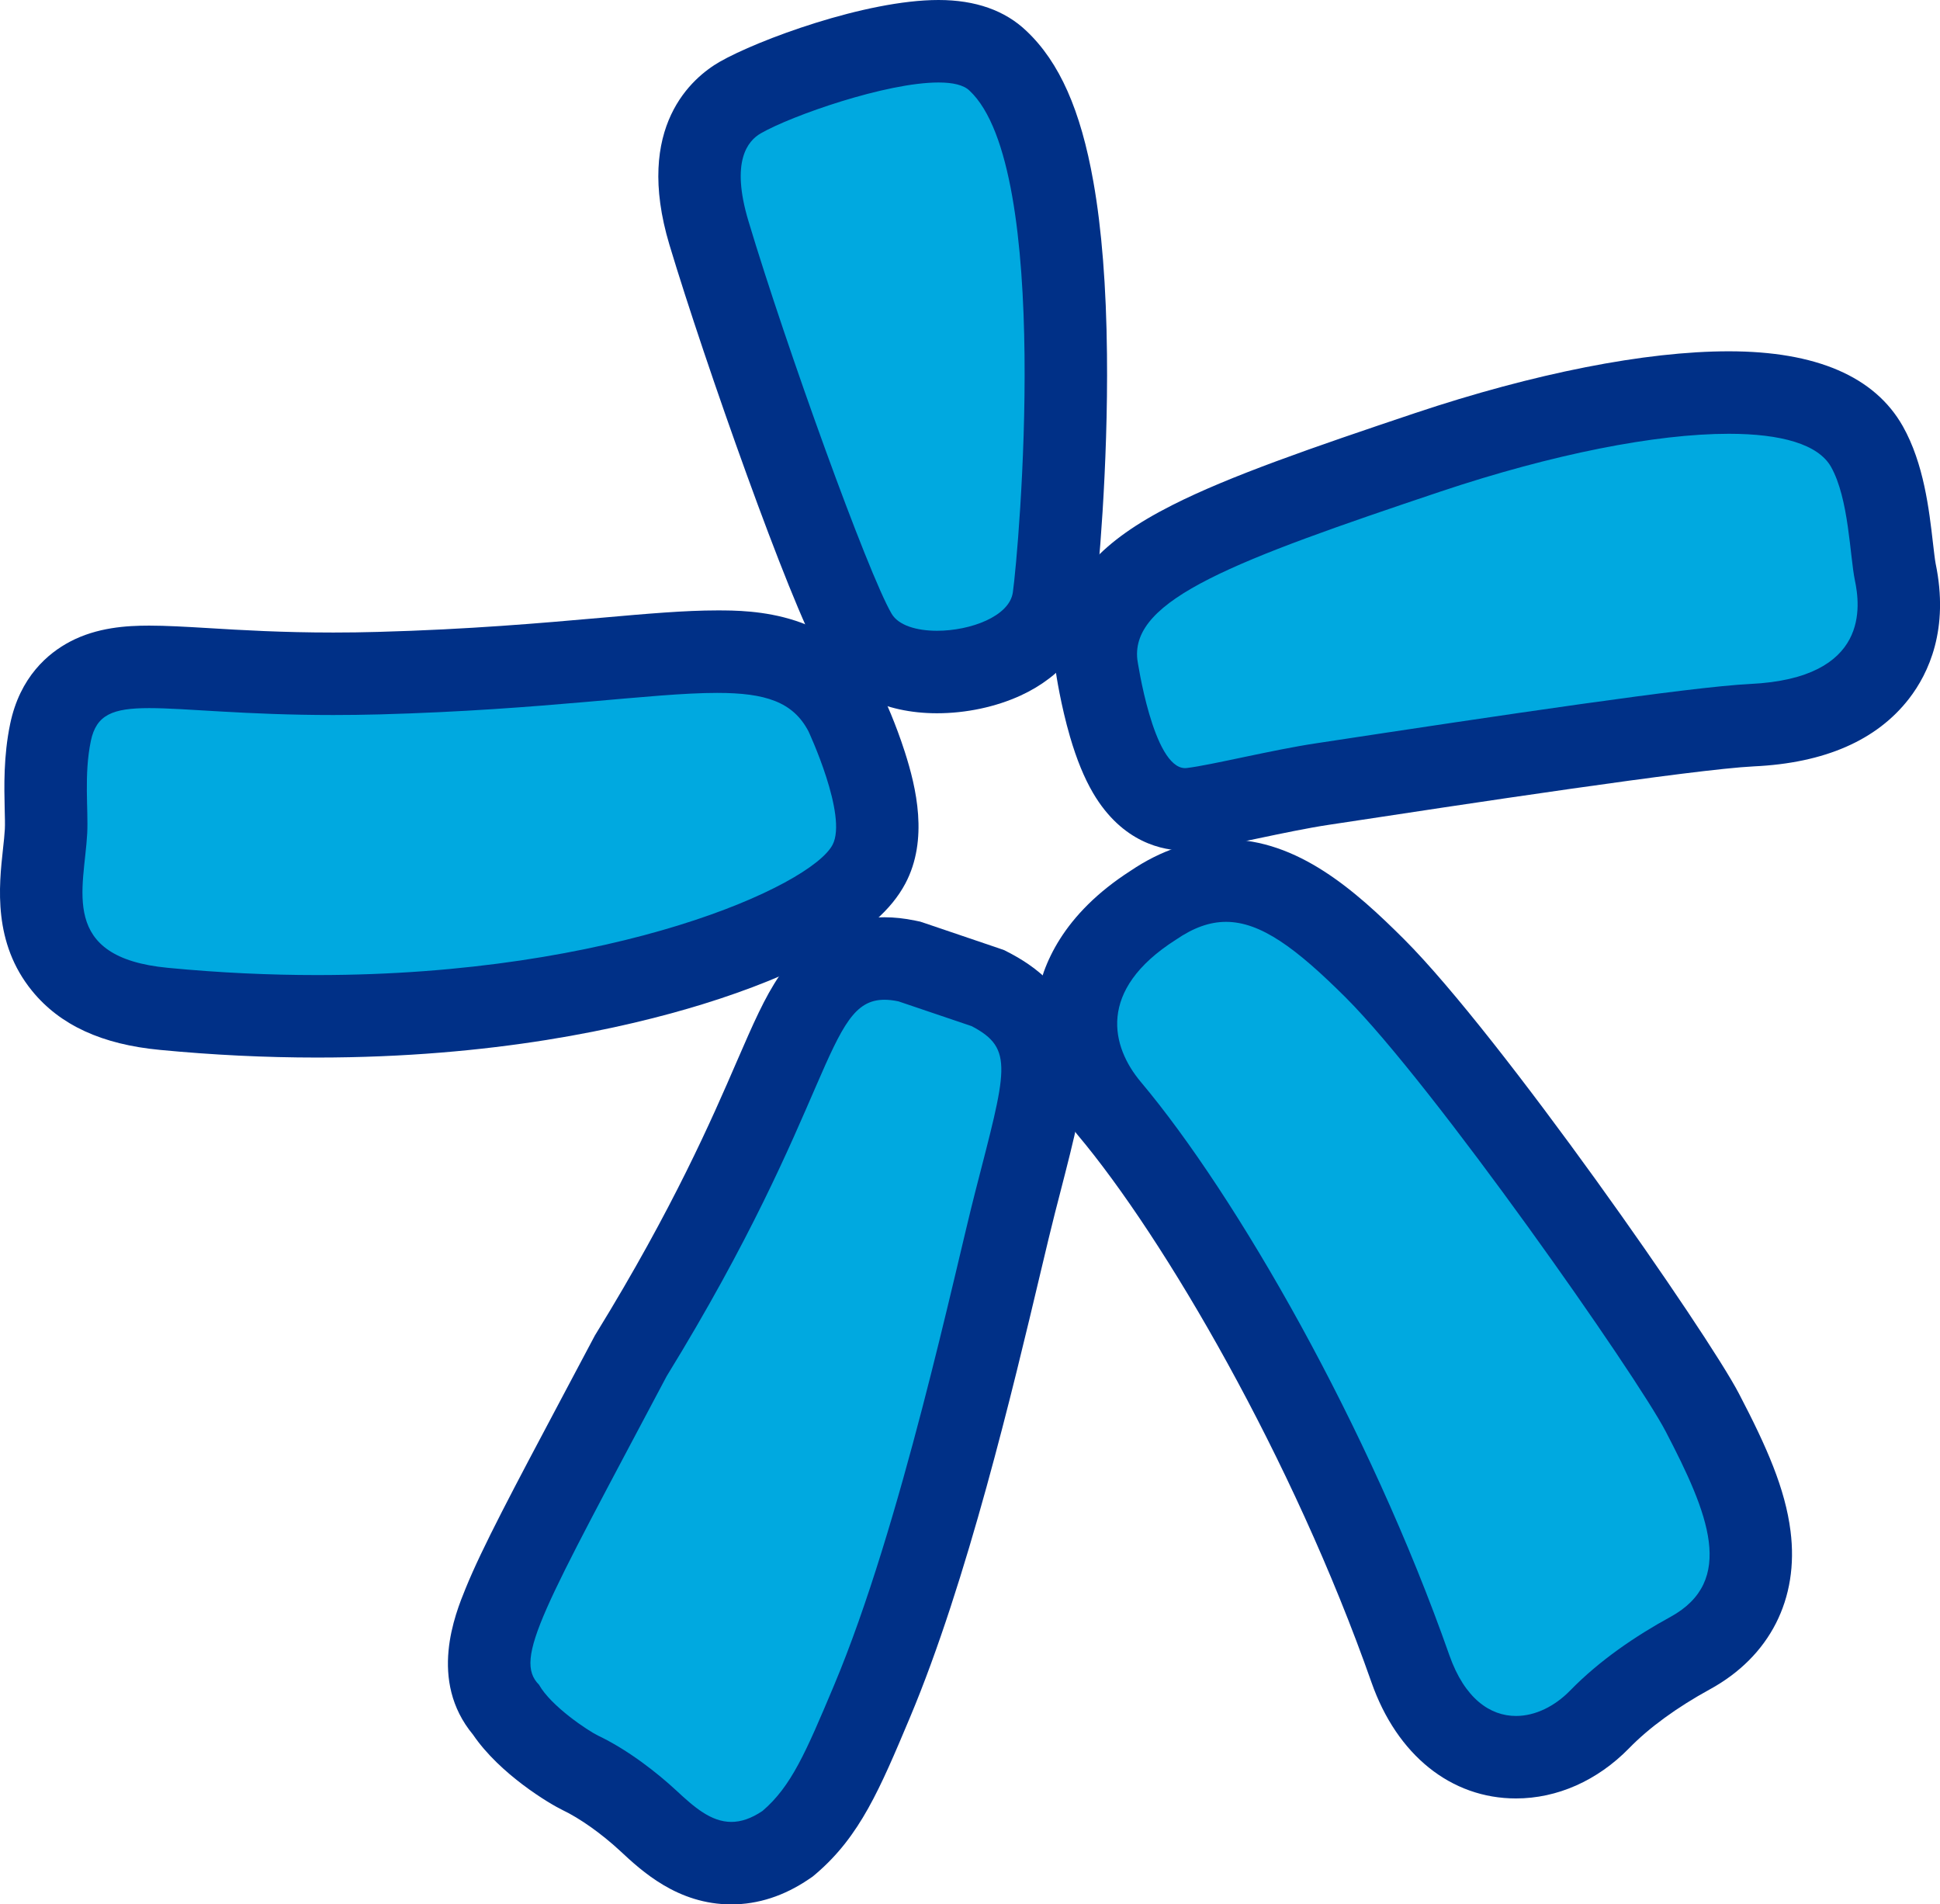
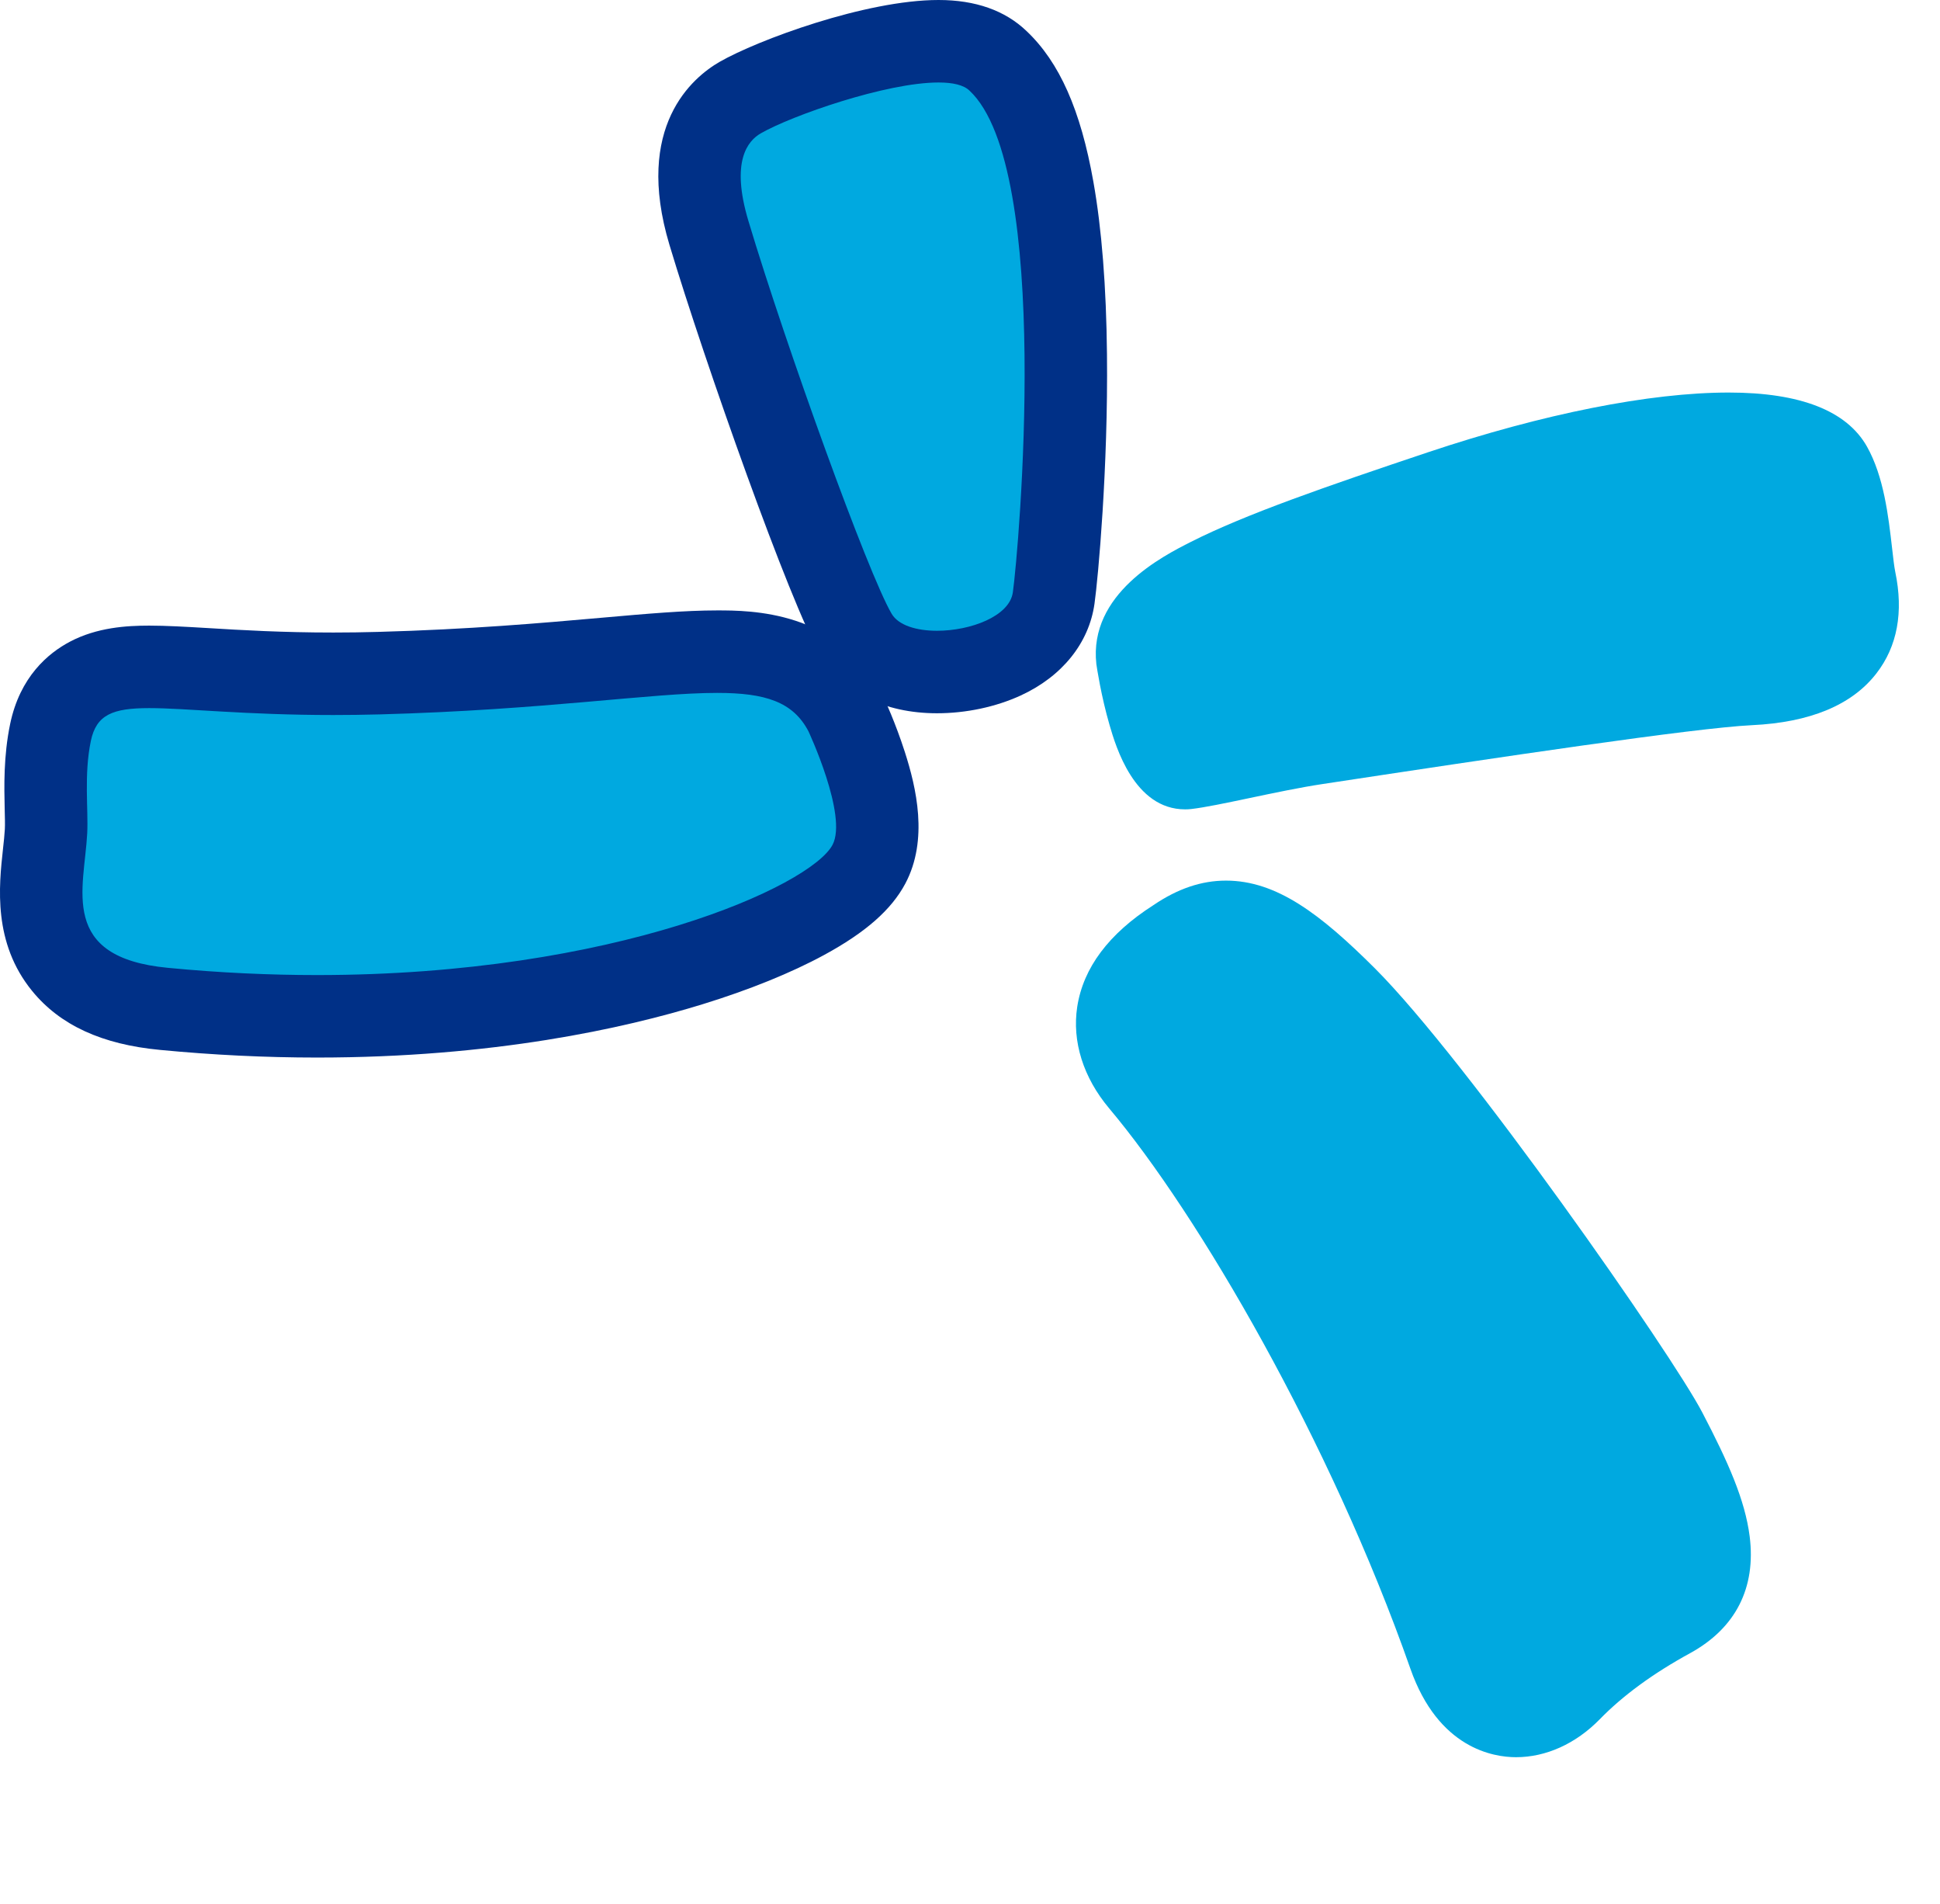
<svg xmlns="http://www.w3.org/2000/svg" width="37.639" height="36.938" viewBox="0 0 37.639 36.938">
  <g id="Grupo_38368" data-name="Grupo 38368" transform="translate(1.6 1.6)">
    <g id="Trazado_37865" data-name="Trazado 37865" transform="translate(-359.301 -680.19)" fill="#00a9e0">
      <path d="M 375.88 691.625 C 375.14 691.625 374.581 691.366 374.307 690.896 C 373.762 689.963 372.13 685.356 371.455 683.108 C 370.949 681.419 371.619 680.738 372.063 680.483 C 372.733 680.097 374.703 679.39 375.91 679.39 C 376.421 679.39 376.799 679.515 377.064 679.771 C 377.567 680.245 377.914 681.057 378.126 682.253 C 378.28 683.121 378.365 684.203 378.378 685.471 C 378.401 687.623 378.212 689.712 378.144 690.19 C 378.015 691.131 376.908 691.625 375.88 691.625 Z" stroke="none" />
      <path d="M 375.91 680.19 C 374.895 680.19 373.061 680.832 372.462 681.176 C 372.207 681.323 371.874 681.719 372.222 682.878 C 372.95 685.305 374.536 689.701 374.999 690.493 C 375.131 690.721 375.486 690.825 375.88 690.825 C 376.529 690.825 377.288 690.545 377.352 690.078 C 377.465 689.278 378.123 681.857 376.512 680.349 C 376.398 680.237 376.184 680.19 375.91 680.19 M 375.91 678.59 C 376.627 678.59 377.201 678.793 377.617 679.192 C 378.256 679.796 378.668 680.725 378.914 682.114 C 379.076 683.024 379.165 684.151 379.178 685.462 C 379.202 687.654 379.007 689.799 378.936 690.299 C 378.83 691.061 378.309 691.71 377.505 692.08 C 377.022 692.302 376.445 692.425 375.88 692.425 C 374.858 692.425 374.033 692.014 373.616 691.298 C 373.028 690.292 371.376 685.624 370.689 683.338 C 369.999 681.038 371.141 680.09 371.664 679.789 C 372.393 679.371 374.492 678.59 375.91 678.59 Z" stroke="none" fill="#003087" />
    </g>
    <g id="Trazado_37866" data-name="Trazado 37866" transform="translate(-347.92 -690.743)" fill="#00a9e0">
      <path d="M 352.47 708.856 C 351.496 708.856 350.497 708.807 349.503 708.712 C 348.597 708.627 347.962 708.348 347.564 707.859 C 347.012 707.182 347.102 706.358 347.174 705.696 C 347.19 705.543 347.206 705.398 347.213 705.267 C 347.219 705.147 347.215 704.986 347.211 704.817 C 347.201 704.4 347.189 703.882 347.3 703.349 C 347.564 702.078 348.763 702.078 349.214 702.078 C 349.522 702.078 349.889 702.1 350.314 702.125 C 350.962 702.164 351.768 702.212 352.789 702.212 C 353.079 702.212 353.374 702.208 353.668 702.2 C 355.471 702.151 356.896 702.025 358.041 701.924 C 358.936 701.845 359.644 701.783 360.234 701.783 C 361.156 701.783 362.171 701.922 362.714 702.955 L 362.722 702.971 L 362.73 702.987 C 362.739 703.006 362.945 703.449 363.113 703.972 C 363.394 704.847 363.414 705.461 363.179 705.906 C 362.671 706.859 360.591 707.587 359.721 707.856 C 358.243 708.312 355.785 708.856 352.47 708.856 Z" stroke="none" />
      <path d="M 352.47 708.056 C 358.263 708.056 362.049 706.326 362.472 705.531 C 362.772 704.965 362.005 703.327 362.005 703.327 C 361.706 702.757 361.17 702.583 360.234 702.583 C 358.948 702.583 356.907 702.912 353.689 703 C 353.372 703.008 353.073 703.012 352.789 703.012 C 351.066 703.012 349.937 702.878 349.214 702.878 C 348.507 702.878 348.189 703.006 348.083 703.513 C 347.946 704.167 348.036 704.844 348.012 705.308 C 347.956 706.38 347.449 707.715 349.58 707.916 C 350.59 708.013 351.555 708.056 352.47 708.056 M 352.47 709.656 C 351.47 709.656 350.446 709.606 349.427 709.508 C 348.298 709.402 347.485 709.028 346.944 708.365 C 346.18 707.429 346.299 706.334 346.378 705.61 C 346.394 705.468 346.408 705.334 346.414 705.225 C 346.419 705.136 346.415 704.99 346.411 704.836 C 346.401 704.403 346.387 703.809 346.517 703.185 C 346.707 702.271 347.253 701.813 347.678 701.589 C 348.202 701.313 348.774 701.278 349.214 701.278 C 349.546 701.278 349.924 701.3 350.362 701.326 C 350.999 701.365 351.791 701.412 352.789 701.412 C 353.072 701.412 353.36 701.408 353.646 701.4 C 355.425 701.352 356.837 701.227 357.971 701.127 C 358.886 701.046 359.608 700.983 360.234 700.983 C 360.876 700.983 362.581 700.983 363.422 702.583 L 363.439 702.615 L 363.455 702.648 C 363.479 702.7 363.695 703.166 363.875 703.728 C 364.096 704.416 364.337 705.429 363.885 706.281 C 363.614 706.79 363.113 707.23 362.308 707.667 C 361.673 708.012 360.859 708.342 359.957 708.62 C 358.426 709.093 355.884 709.656 352.47 709.656 Z" stroke="none" fill="#003087" />
    </g>
    <g id="Trazado_37867" data-name="Trazado 37867" transform="translate(-355.666 -696.046)" fill="#00a9e0">
-       <path d="M 368.255 730.585 C 367.525 730.585 367.013 730.107 366.64 729.759 C 366.441 729.575 365.91 729.112 365.325 728.833 C 365.07 728.711 364.258 728.188 363.882 727.609 C 363.287 726.915 363.658 726.004 363.841 725.557 C 364.147 724.807 364.731 723.706 365.7 721.883 C 365.884 721.537 366.081 721.165 366.293 720.766 L 366.305 720.743 L 366.318 720.721 C 367.845 718.239 368.6 716.497 369.099 715.344 C 369.393 714.667 369.605 714.178 369.852 713.818 C 370.213 713.293 370.662 713.038 371.225 713.038 C 371.362 713.038 371.504 713.053 371.658 713.085 L 371.707 713.095 L 371.754 713.111 L 373.175 713.593 L 373.234 713.613 L 373.29 713.642 C 373.749 713.883 374.277 714.273 374.293 715.152 C 374.302 715.669 374.141 716.292 373.849 717.425 L 373.758 717.779 C 373.688 718.052 373.59 718.461 373.478 718.936 C 372.95 721.157 372.067 724.876 370.981 727.455 C 370.425 728.776 370.089 729.574 369.381 730.18 L 369.346 730.209 L 369.309 730.235 C 368.965 730.467 368.611 730.585 368.255 730.585 Z" stroke="none" />
-       <path d="M 371.225 713.838 C 370.075 713.838 370.258 715.841 367 721.14 C 364.604 725.664 364.02 726.622 364.524 727.125 C 364.755 727.538 365.47 728.015 365.669 728.111 C 366.26 728.393 366.821 728.837 367.185 729.174 C 367.532 729.497 367.86 729.785 368.255 729.785 C 368.44 729.785 368.638 729.722 368.86 729.572 C 369.419 729.094 369.699 728.439 370.244 727.145 C 371.549 724.045 372.599 719.071 372.983 717.58 C 373.595 715.195 373.752 714.788 372.918 714.35 L 371.497 713.869 C 371.398 713.848 371.308 713.838 371.225 713.838 M 371.225 712.238 C 371.417 712.238 371.612 712.259 371.82 712.302 L 371.917 712.322 L 372.011 712.353 L 373.432 712.835 L 373.55 712.876 L 373.661 712.934 C 374.594 713.423 375.076 714.165 375.093 715.138 C 375.103 715.763 374.933 716.424 374.624 717.624 L 374.533 717.977 C 374.464 718.244 374.368 718.65 374.256 719.12 C 373.723 721.366 372.83 725.125 371.718 727.766 C 371.137 729.146 370.753 730.058 369.901 730.788 L 369.832 730.846 L 369.757 730.897 C 369.279 731.221 368.774 731.385 368.255 731.385 C 367.212 731.385 366.515 730.737 366.097 730.347 C 365.735 730.012 365.317 729.716 364.98 729.555 C 364.729 729.434 363.768 728.863 363.244 728.094 C 362.371 727.042 362.896 725.755 363.1 725.255 C 363.421 724.467 364.013 723.353 364.993 721.508 C 365.177 721.162 365.374 720.791 365.586 720.391 L 365.61 720.346 L 365.637 720.302 C 367.133 717.868 367.875 716.158 368.365 715.026 C 368.677 714.308 368.902 713.789 369.193 713.365 C 369.833 712.433 370.651 712.238 371.225 712.238 Z" stroke="none" fill="#003087" />
-     </g>
+       </g>
    <g id="Trazado_37868" data-name="Trazado 37868" transform="translate(-365.811 -694.701)" fill="#00a9e0">
      <path d="M 393.624 727.185 C 393.189 727.185 392.119 727.018 391.575 725.469 C 390.022 721.047 387.459 716.653 385.73 714.599 C 385.227 714 385.008 713.3 385.111 712.629 C 385.228 711.873 385.724 711.211 386.586 710.66 C 387.059 710.338 387.521 710.182 387.997 710.182 C 388.981 710.182 389.832 710.833 390.886 711.884 C 392.674 713.671 396.663 719.388 397.241 720.504 C 397.74 721.46 398.067 722.195 398.157 722.9 C 398.284 723.899 397.885 724.683 397.002 725.167 C 396.286 725.558 395.695 725.99 395.247 726.451 C 394.782 726.925 394.206 727.185 393.624 727.185 Z" stroke="none" />
-       <path d="M 387.997 710.982 C 387.679 710.982 387.365 711.096 387.026 711.328 C 385.48 712.311 385.778 713.411 386.342 714.084 C 388.199 716.291 390.776 720.78 392.33 725.204 C 392.627 726.05 393.123 726.385 393.624 726.385 C 393.999 726.385 394.376 726.197 394.673 725.893 C 395.247 725.304 395.953 724.828 396.618 724.465 C 397.895 723.766 397.358 722.458 396.531 720.872 C 395.968 719.786 392.018 714.146 390.321 712.451 C 389.353 711.486 388.667 710.982 387.997 710.982 M 387.997 709.382 C 389.393 709.382 390.511 710.381 391.451 711.318 C 393.326 713.192 397.343 718.963 397.951 720.136 C 398.49 721.168 398.846 721.976 398.95 722.799 C 399.118 724.114 398.548 725.232 397.386 725.868 C 396.749 726.217 396.207 726.611 395.82 727.009 L 395.818 727.011 L 395.816 727.013 C 395.202 727.64 394.423 727.985 393.624 727.985 C 392.363 727.985 391.315 727.144 390.82 725.734 C 389.299 721.402 386.8 717.113 385.118 715.114 C 384.464 714.335 384.181 713.409 384.321 712.507 C 384.426 711.825 384.828 710.838 386.145 709.992 C 386.744 709.587 387.367 709.382 387.997 709.382 Z" stroke="none" fill="#003087" />
    </g>
    <g id="Trazado_37869" data-name="Trazado 37869" transform="translate(-366.154 -686.264)" fill="#00a9e0">
      <path d="M 387.547 700.363 C 386.559 700.363 386.201 699.137 386.083 698.734 C 385.915 698.159 385.832 697.594 385.829 697.57 L 385.827 697.557 L 385.825 697.545 C 385.673 696.181 387.114 695.451 387.657 695.176 C 388.719 694.638 390.301 694.093 392.258 693.437 C 394.493 692.69 396.565 692.278 398.095 692.278 C 399.481 692.278 400.383 692.631 400.776 693.326 C 401.104 693.909 401.192 694.676 401.263 695.293 C 401.284 695.479 401.304 695.655 401.325 695.757 C 401.488 696.537 401.366 697.201 400.959 697.726 C 400.485 698.339 399.672 698.677 398.545 698.73 C 397.433 698.784 393.661 699.348 390.213 699.872 C 389.79 699.935 389.262 700.046 388.796 700.144 C 388.33 700.242 387.928 700.326 387.67 700.356 C 387.628 700.361 387.587 700.363 387.547 700.363 Z" stroke="none" />
-       <path d="M 387.547 699.563 C 387.557 699.563 387.568 699.562 387.578 699.561 C 388.04 699.508 389.241 699.208 390.093 699.081 C 393.679 698.536 397.355 697.987 398.507 697.931 C 400.844 697.821 400.642 696.399 400.541 695.917 C 400.443 695.437 400.425 694.335 400.079 693.72 C 399.832 693.283 399.117 693.078 398.095 693.078 C 396.677 693.078 394.67 693.474 392.513 694.195 C 388.515 695.536 386.49 696.287 386.62 697.456 C 386.62 697.456 386.925 699.563 387.547 699.563 M 387.547 701.163 C 387.125 701.163 386.332 701.018 385.76 700.044 C 385.589 699.751 385.443 699.396 385.315 698.958 C 385.135 698.341 385.046 697.75 385.037 697.685 L 385.033 697.659 L 385.03 697.634 C 384.972 697.108 385.047 696.322 385.743 695.562 C 386.107 695.164 386.6 694.815 387.295 694.463 C 388.406 693.9 390.015 693.345 392.004 692.678 C 394.318 691.904 396.481 691.478 398.095 691.478 C 399.79 691.478 400.927 691.968 401.472 692.932 C 401.88 693.657 401.982 694.55 402.057 695.202 C 402.074 695.345 402.094 695.524 402.108 695.594 C 402.373 696.867 401.974 697.722 401.592 698.216 C 400.967 699.023 399.955 699.465 398.583 699.529 C 397.42 699.586 392.984 700.26 390.333 700.663 C 389.932 700.723 389.416 700.831 388.96 700.927 C 388.455 701.033 388.056 701.117 387.761 701.151 C 387.688 701.159 387.617 701.163 387.547 701.163 Z" stroke="none" fill="#003087" />
    </g>
  </g>
</svg>